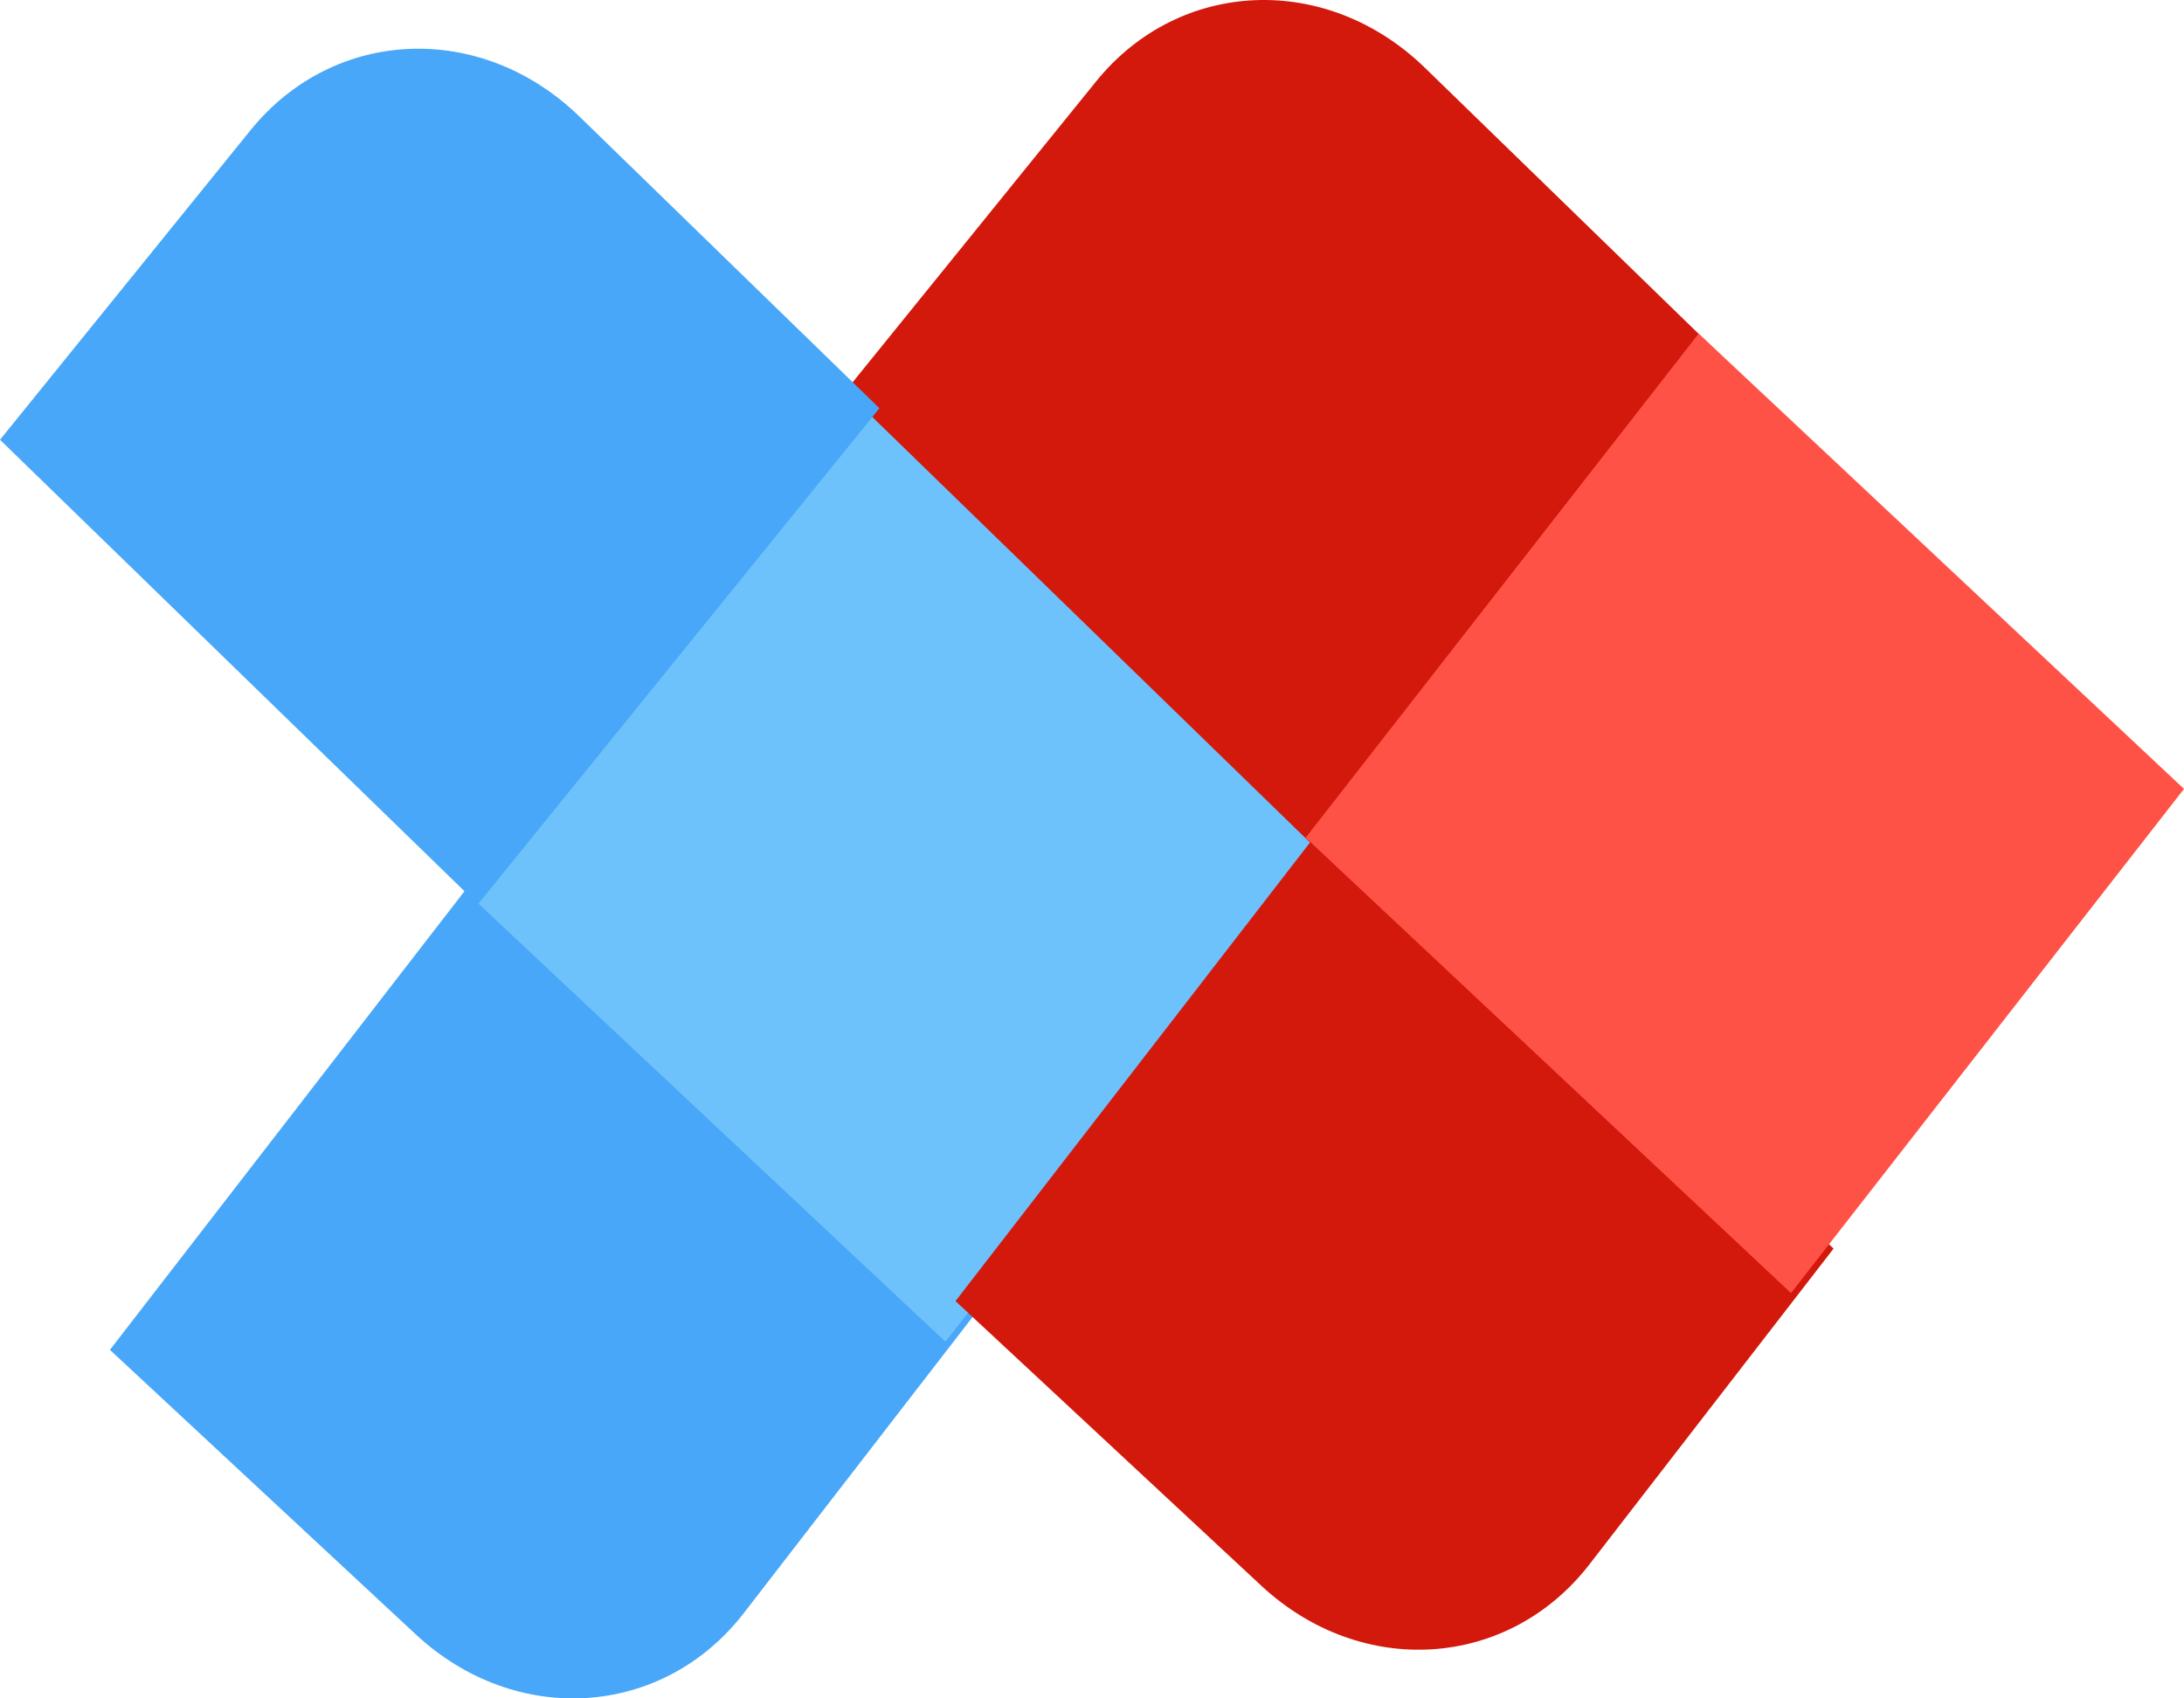
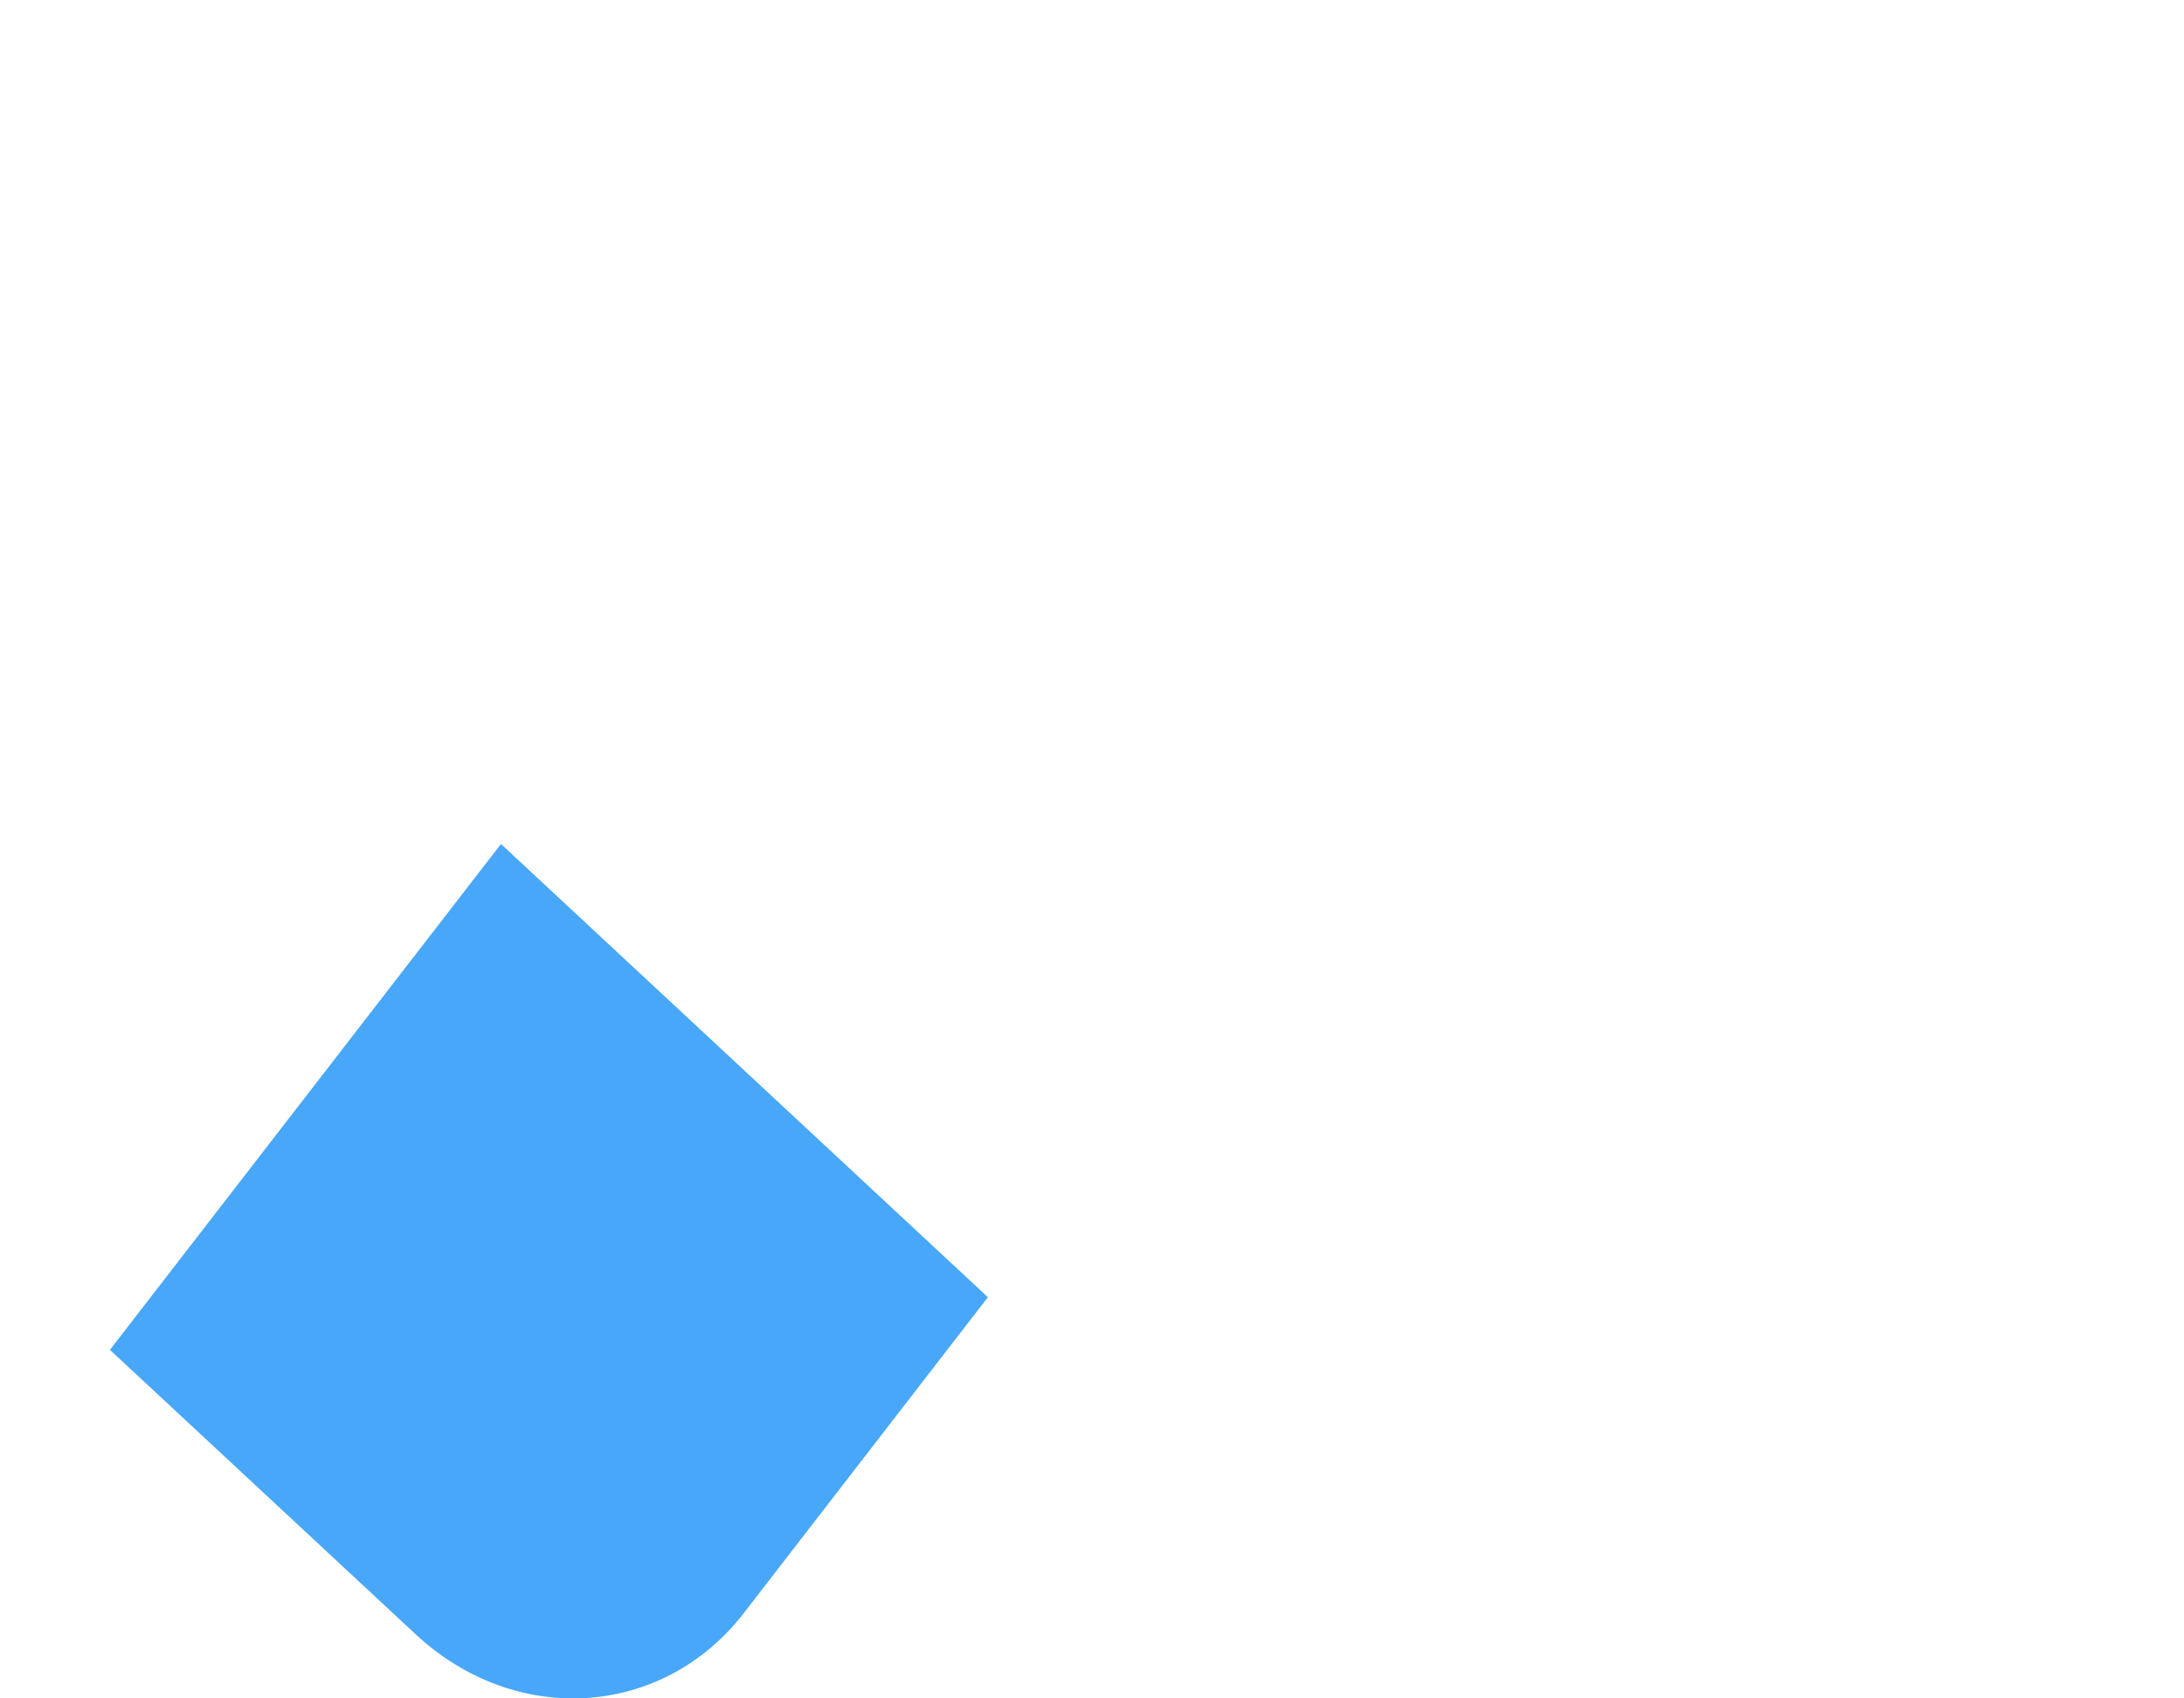
<svg xmlns="http://www.w3.org/2000/svg" width="18" height="14" viewBox="0 0 18 14" fill="none">
  <path d="M6.131 13.296C5.462 14.162 4.25 14.24 3.424 13.47L0.906 11.127L4.129 6.957L8.142 10.693L6.131 13.296Z" fill="#48A7F8" />
-   <path d="M7.792 11.06L3.792 7.307L7.031 3.151L11.031 6.905L7.792 11.06Z" fill="#6EC2FB" />
-   <path d="M9.034 0.671C9.721 -0.178 10.934 -0.228 11.744 0.559L14.217 2.963L10.908 7.053L6.969 3.223L9.034 0.671Z" fill="#D3180C" />
-   <path d="M13.1 12.895C12.431 13.76 11.219 13.839 10.393 13.069L7.875 10.725L11.098 6.555L15.112 10.292L13.1 12.895Z" fill="#D3180C" />
-   <path d="M14.761 10.659L10.761 6.905L14 2.75L18 6.503L14.761 10.659Z" fill="#FF5247" />
-   <path d="M2.065 1.073C2.752 0.224 3.966 0.173 4.776 0.961L7.248 3.365L3.939 7.454L0 3.625L2.065 1.073Z" fill="#48A7F8" />
</svg>